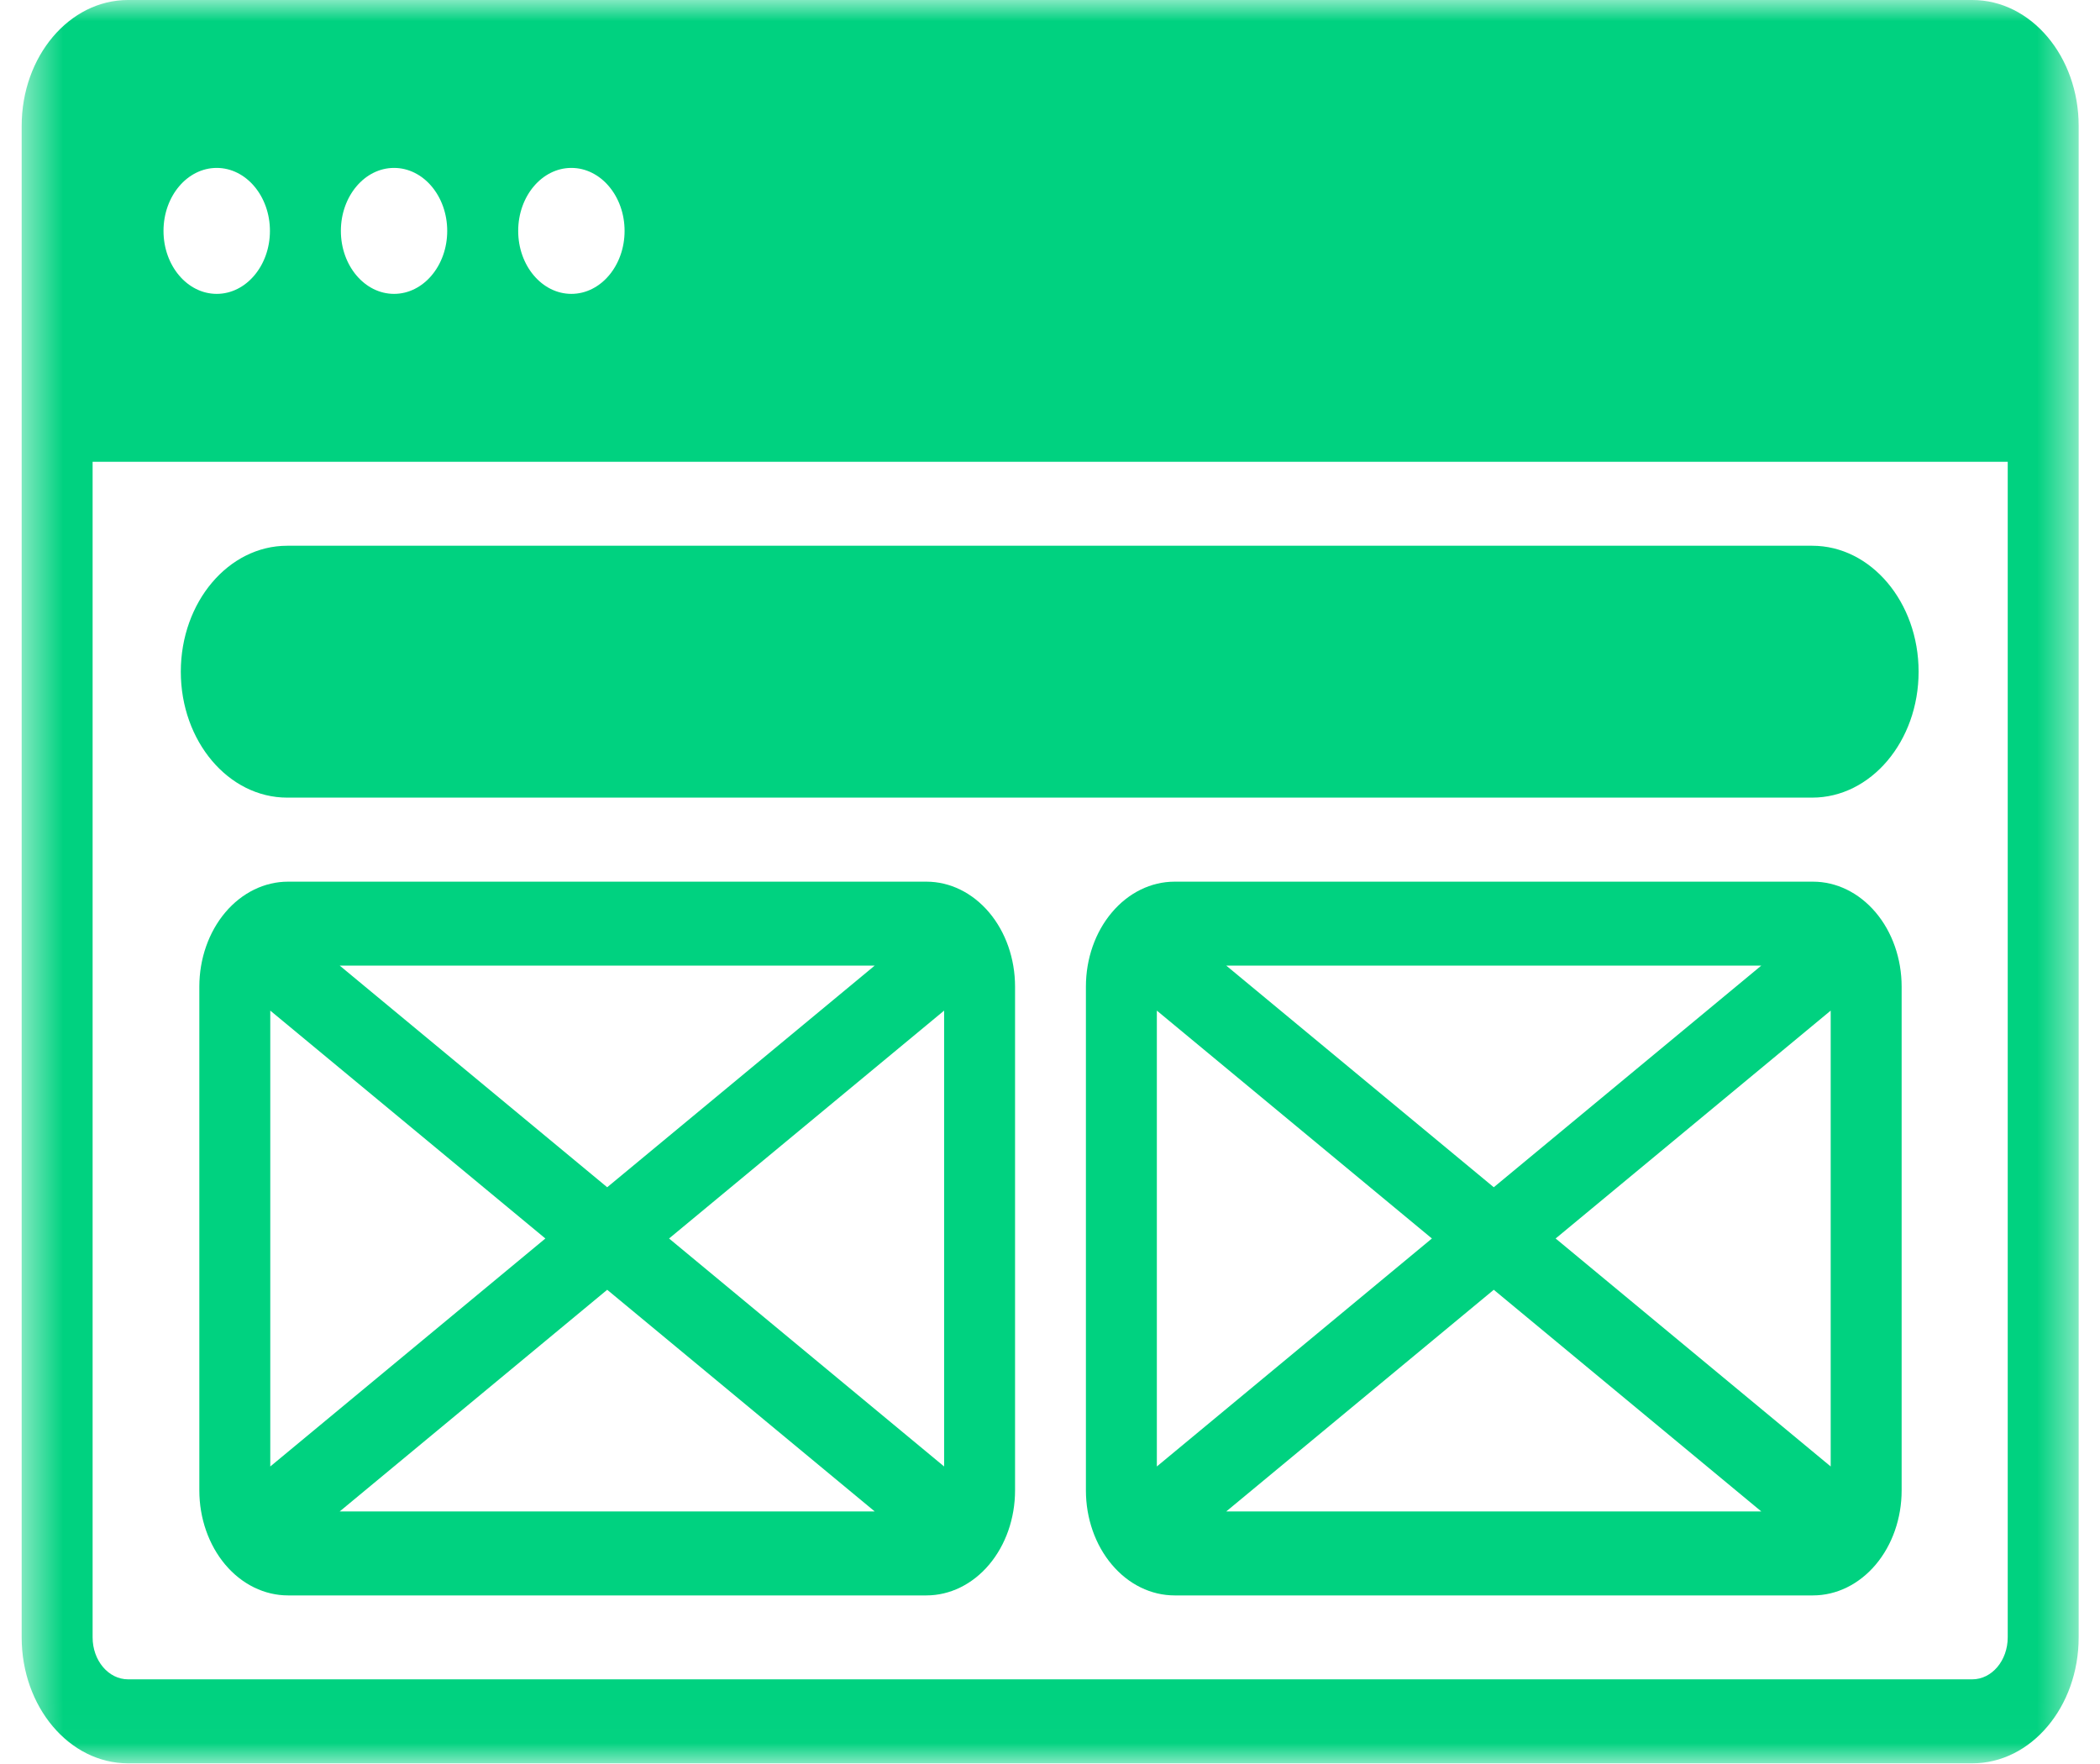
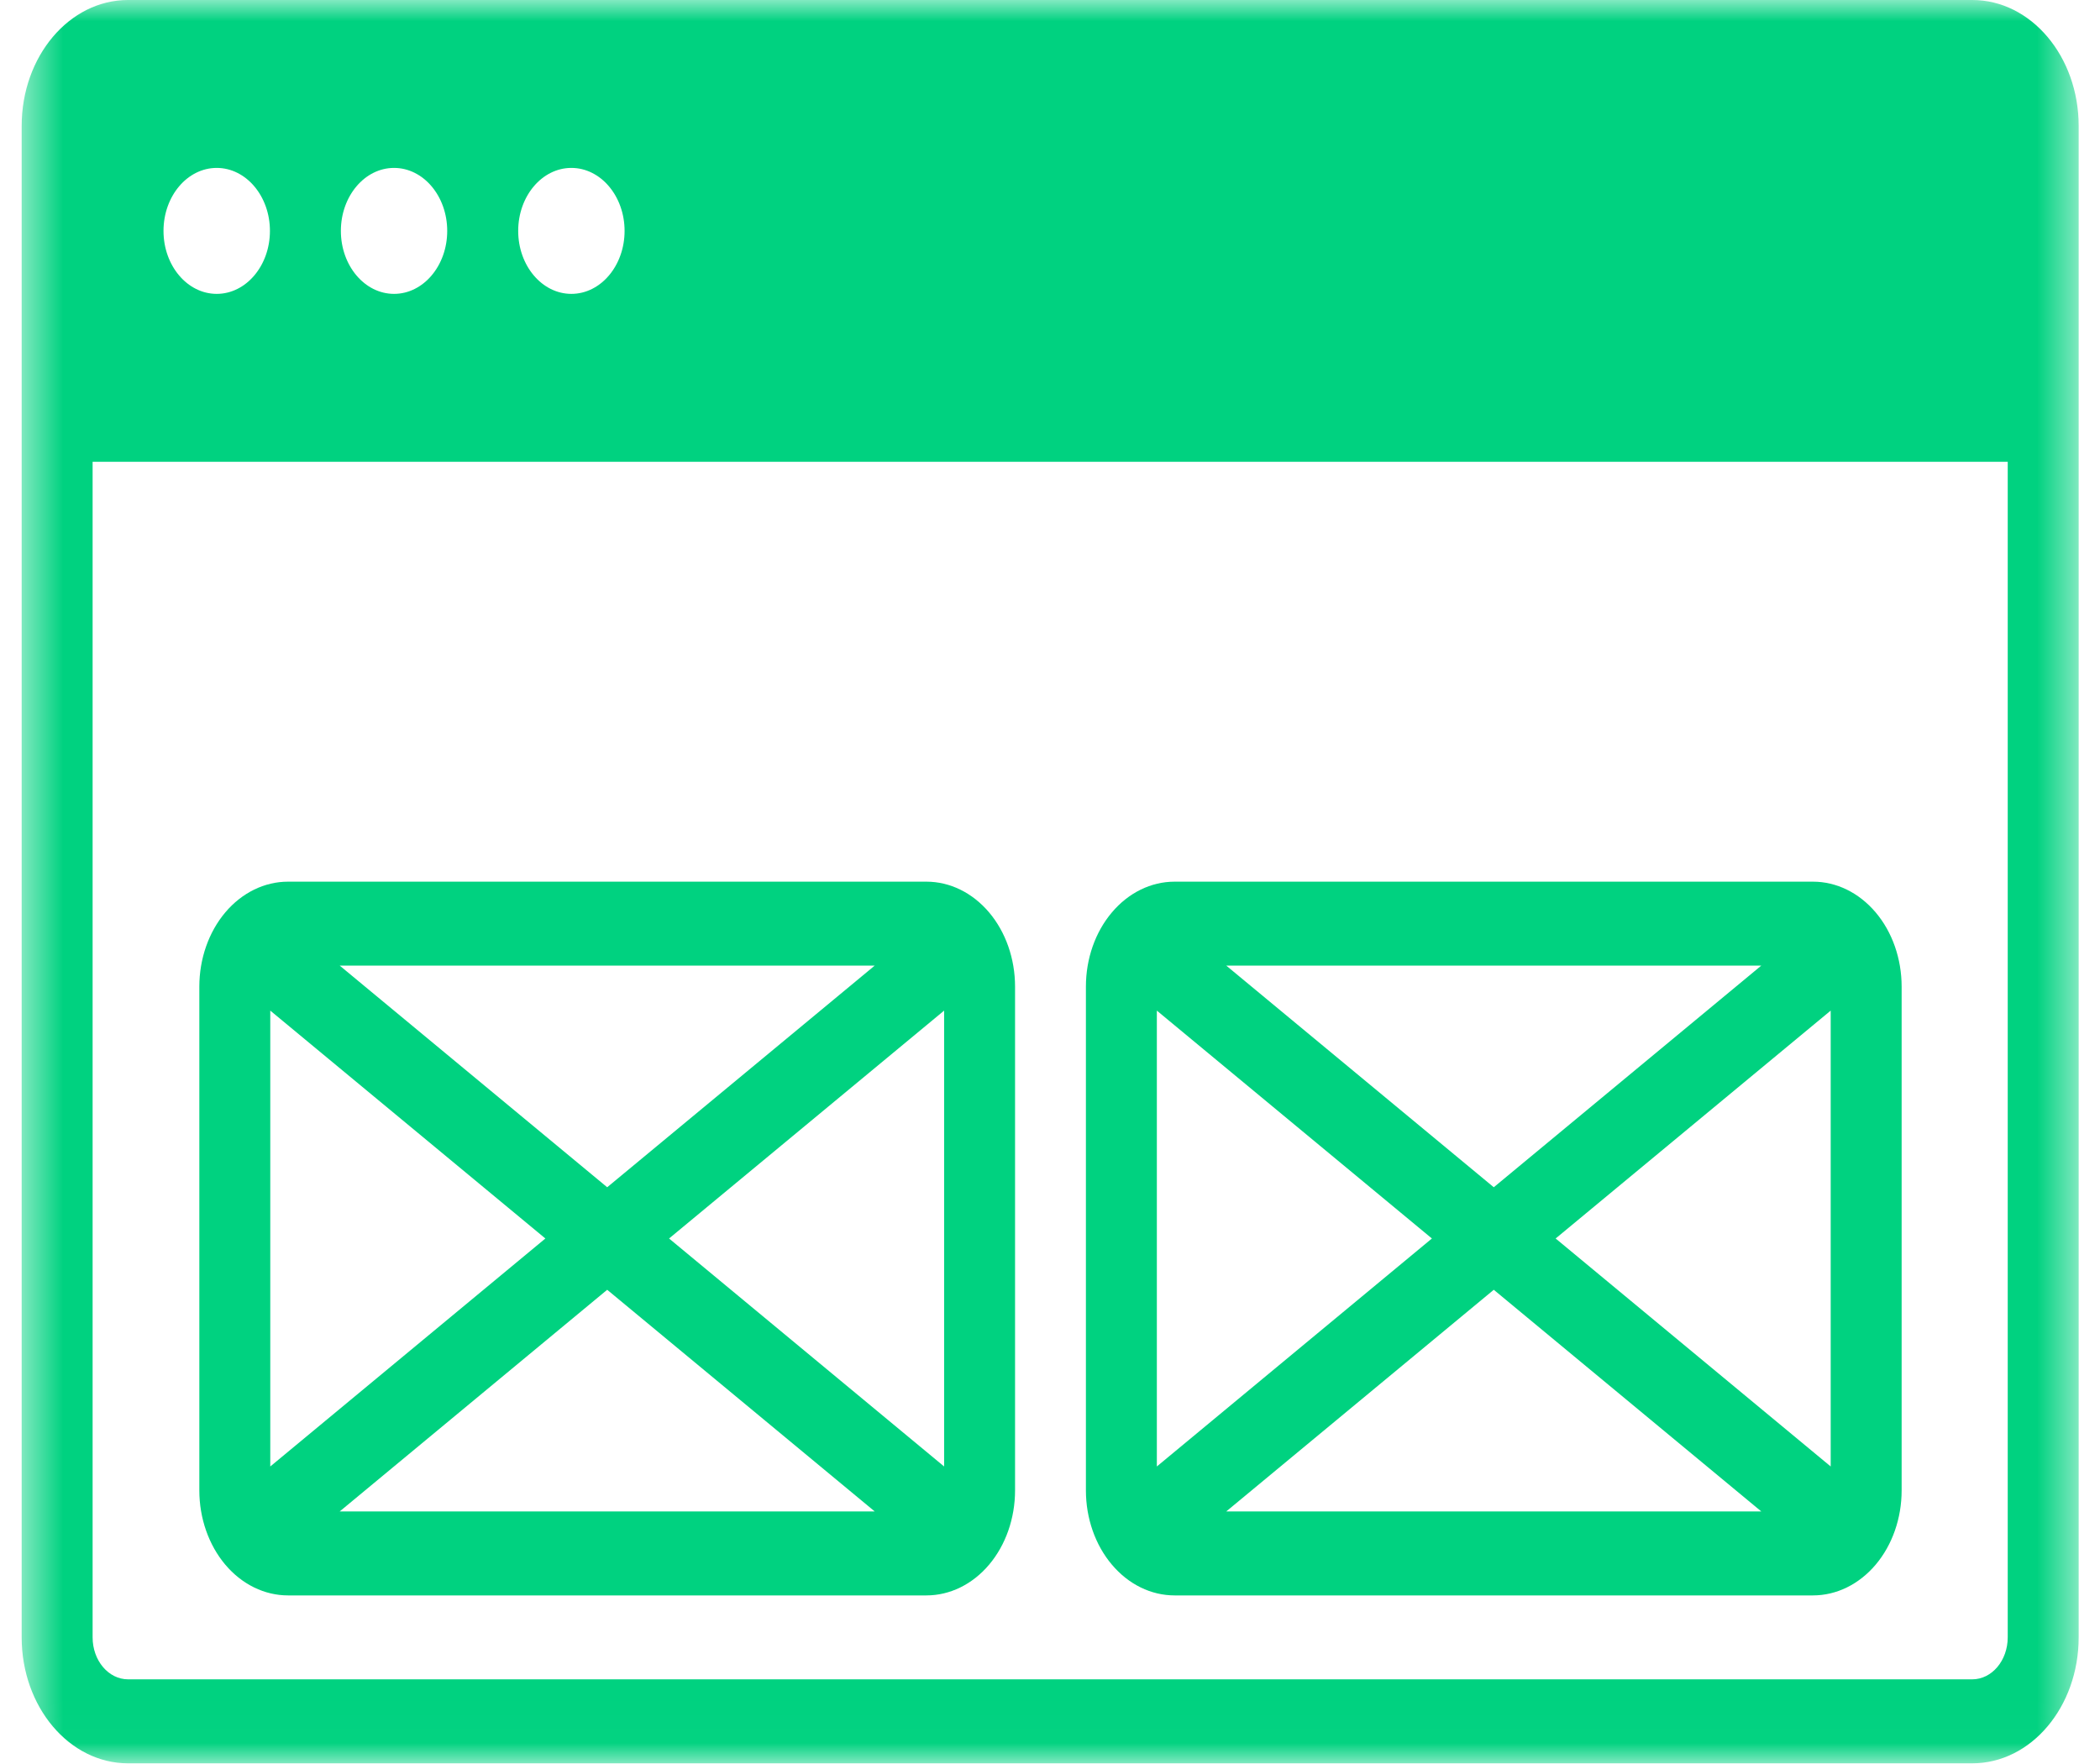
<svg xmlns="http://www.w3.org/2000/svg" width="50" height="42" viewBox="0 0 50 42" fill="none">
-   <path fill-rule="evenodd" clip-rule="evenodd" d="M24.168 23.491C24.168 22.828 23.946 22.192 23.55 21.724C23.154 21.255 22.617 20.992 22.057 20.992C18.792 20.992 10.122 20.992 6.858 20.992C6.298 20.992 5.76 21.255 5.364 21.724C4.969 22.192 4.746 22.828 4.746 23.491C4.746 26.364 4.746 32.614 4.746 35.486C4.746 36.149 4.969 36.785 5.364 37.254C5.76 37.723 6.298 37.986 6.858 37.986C10.122 37.986 18.792 37.986 22.057 37.986C22.617 37.986 23.154 37.723 23.55 37.254C23.946 36.785 24.168 36.149 24.168 35.486V23.491ZM8.089 35.986H20.826L14.457 30.709L8.089 35.986ZM6.435 34.916L12.985 29.488L6.435 24.062V34.916ZM15.93 29.488L22.479 34.916V24.062L15.93 29.488ZM8.089 22.991L14.457 28.268L20.826 22.991H8.089Z" fill="#00D280" />
+   <path fill-rule="evenodd" clip-rule="evenodd" d="M24.168 23.491C24.168 22.828 23.946 22.192 23.55 21.724C23.154 21.255 22.617 20.992 22.057 20.992C18.792 20.992 10.122 20.992 6.858 20.992C6.298 20.992 5.76 21.255 5.364 21.724C4.969 22.192 4.746 22.828 4.746 23.491C4.746 26.364 4.746 32.614 4.746 35.486C4.746 36.149 4.969 36.785 5.364 37.254C5.76 37.723 6.298 37.986 6.858 37.986C10.122 37.986 18.792 37.986 22.057 37.986C22.617 37.986 23.154 37.723 23.55 37.254C23.946 36.785 24.168 36.149 24.168 35.486V23.491ZM8.089 35.986H20.826L14.457 30.709L8.089 35.986ZM6.435 34.916L12.985 29.488L6.435 24.062V34.916M15.93 29.488L22.479 34.916V24.062L15.93 29.488ZM8.089 22.991L14.457 28.268L20.826 22.991H8.089Z" fill="#00D280" />
  <path fill-rule="evenodd" clip-rule="evenodd" d="M45.277 23.491C45.277 22.828 45.055 22.192 44.659 21.724C44.262 21.255 43.726 20.992 43.166 20.992C39.901 20.992 31.23 20.992 27.966 20.992C27.407 20.992 26.869 21.255 26.474 21.724C26.077 22.192 25.855 22.828 25.855 23.491C25.855 26.364 25.855 32.614 25.855 35.486C25.855 36.149 26.077 36.785 26.474 37.254C26.869 37.723 27.407 37.986 27.966 37.986C31.23 37.986 39.901 37.986 43.166 37.986C43.726 37.986 44.262 37.723 44.659 37.254C45.055 36.785 45.277 36.149 45.277 35.486V23.491ZM29.197 35.986H41.935L35.566 30.709L29.197 35.986ZM27.544 34.916L34.093 29.488L27.544 24.062V34.916ZM37.039 29.488L43.588 34.916V24.062L37.039 29.488ZM29.197 22.991L35.566 28.268L41.935 22.991H29.197Z" fill="#00D280" />
-   <path fill-rule="evenodd" clip-rule="evenodd" d="M6.838 18.991H43.148C44.546 18.991 45.681 17.648 45.681 15.993C45.681 14.337 44.546 12.994 43.148 12.994H6.838C5.439 12.994 4.305 14.337 4.305 15.993C4.305 17.648 5.439 18.991 6.838 18.991Z" fill="#00D280" />
  <mask id="mask0_3024_22126" style="mask-type:luminance" maskUnits="userSpaceOnUse" x="0" y="0" width="50" height="42">
    <path d="M0.5 0H49.5V41.984H0.5V0Z" fill="white" />
  </mask>
  <g mask="url(#mask0_3024_22126)">
    <path fill-rule="evenodd" clip-rule="evenodd" d="M49.492 2.999C49.492 1.342 48.358 0 46.959 0H3.049C1.65 0 0.516 1.342 0.516 2.999V38.985C0.516 40.641 1.65 41.984 3.049 41.984H46.959C48.358 41.984 49.492 40.641 49.492 38.985V2.999ZM47.803 10.995V38.985C47.803 39.537 47.425 39.984 46.959 39.984H3.049C2.583 39.984 2.205 39.537 2.205 38.985V10.995H47.803ZM9.382 3.998C10.081 3.998 10.648 4.67 10.648 5.498C10.648 6.325 10.081 6.997 9.382 6.997C8.683 6.997 8.116 6.325 8.116 5.498C8.116 4.67 8.683 3.998 9.382 3.998ZM13.604 3.998C14.303 3.998 14.871 4.67 14.871 5.498C14.871 6.325 14.303 6.997 13.604 6.997C12.905 6.997 12.338 6.325 12.338 5.498C12.338 4.67 12.905 3.998 13.604 3.998ZM5.16 3.998C5.859 3.998 6.427 4.67 6.427 5.498C6.427 6.325 5.859 6.997 5.16 6.997C4.46 6.997 3.893 6.325 3.893 5.498C3.893 4.67 4.46 3.998 5.16 3.998Z" fill="#00D280" />
  </g>
</svg>